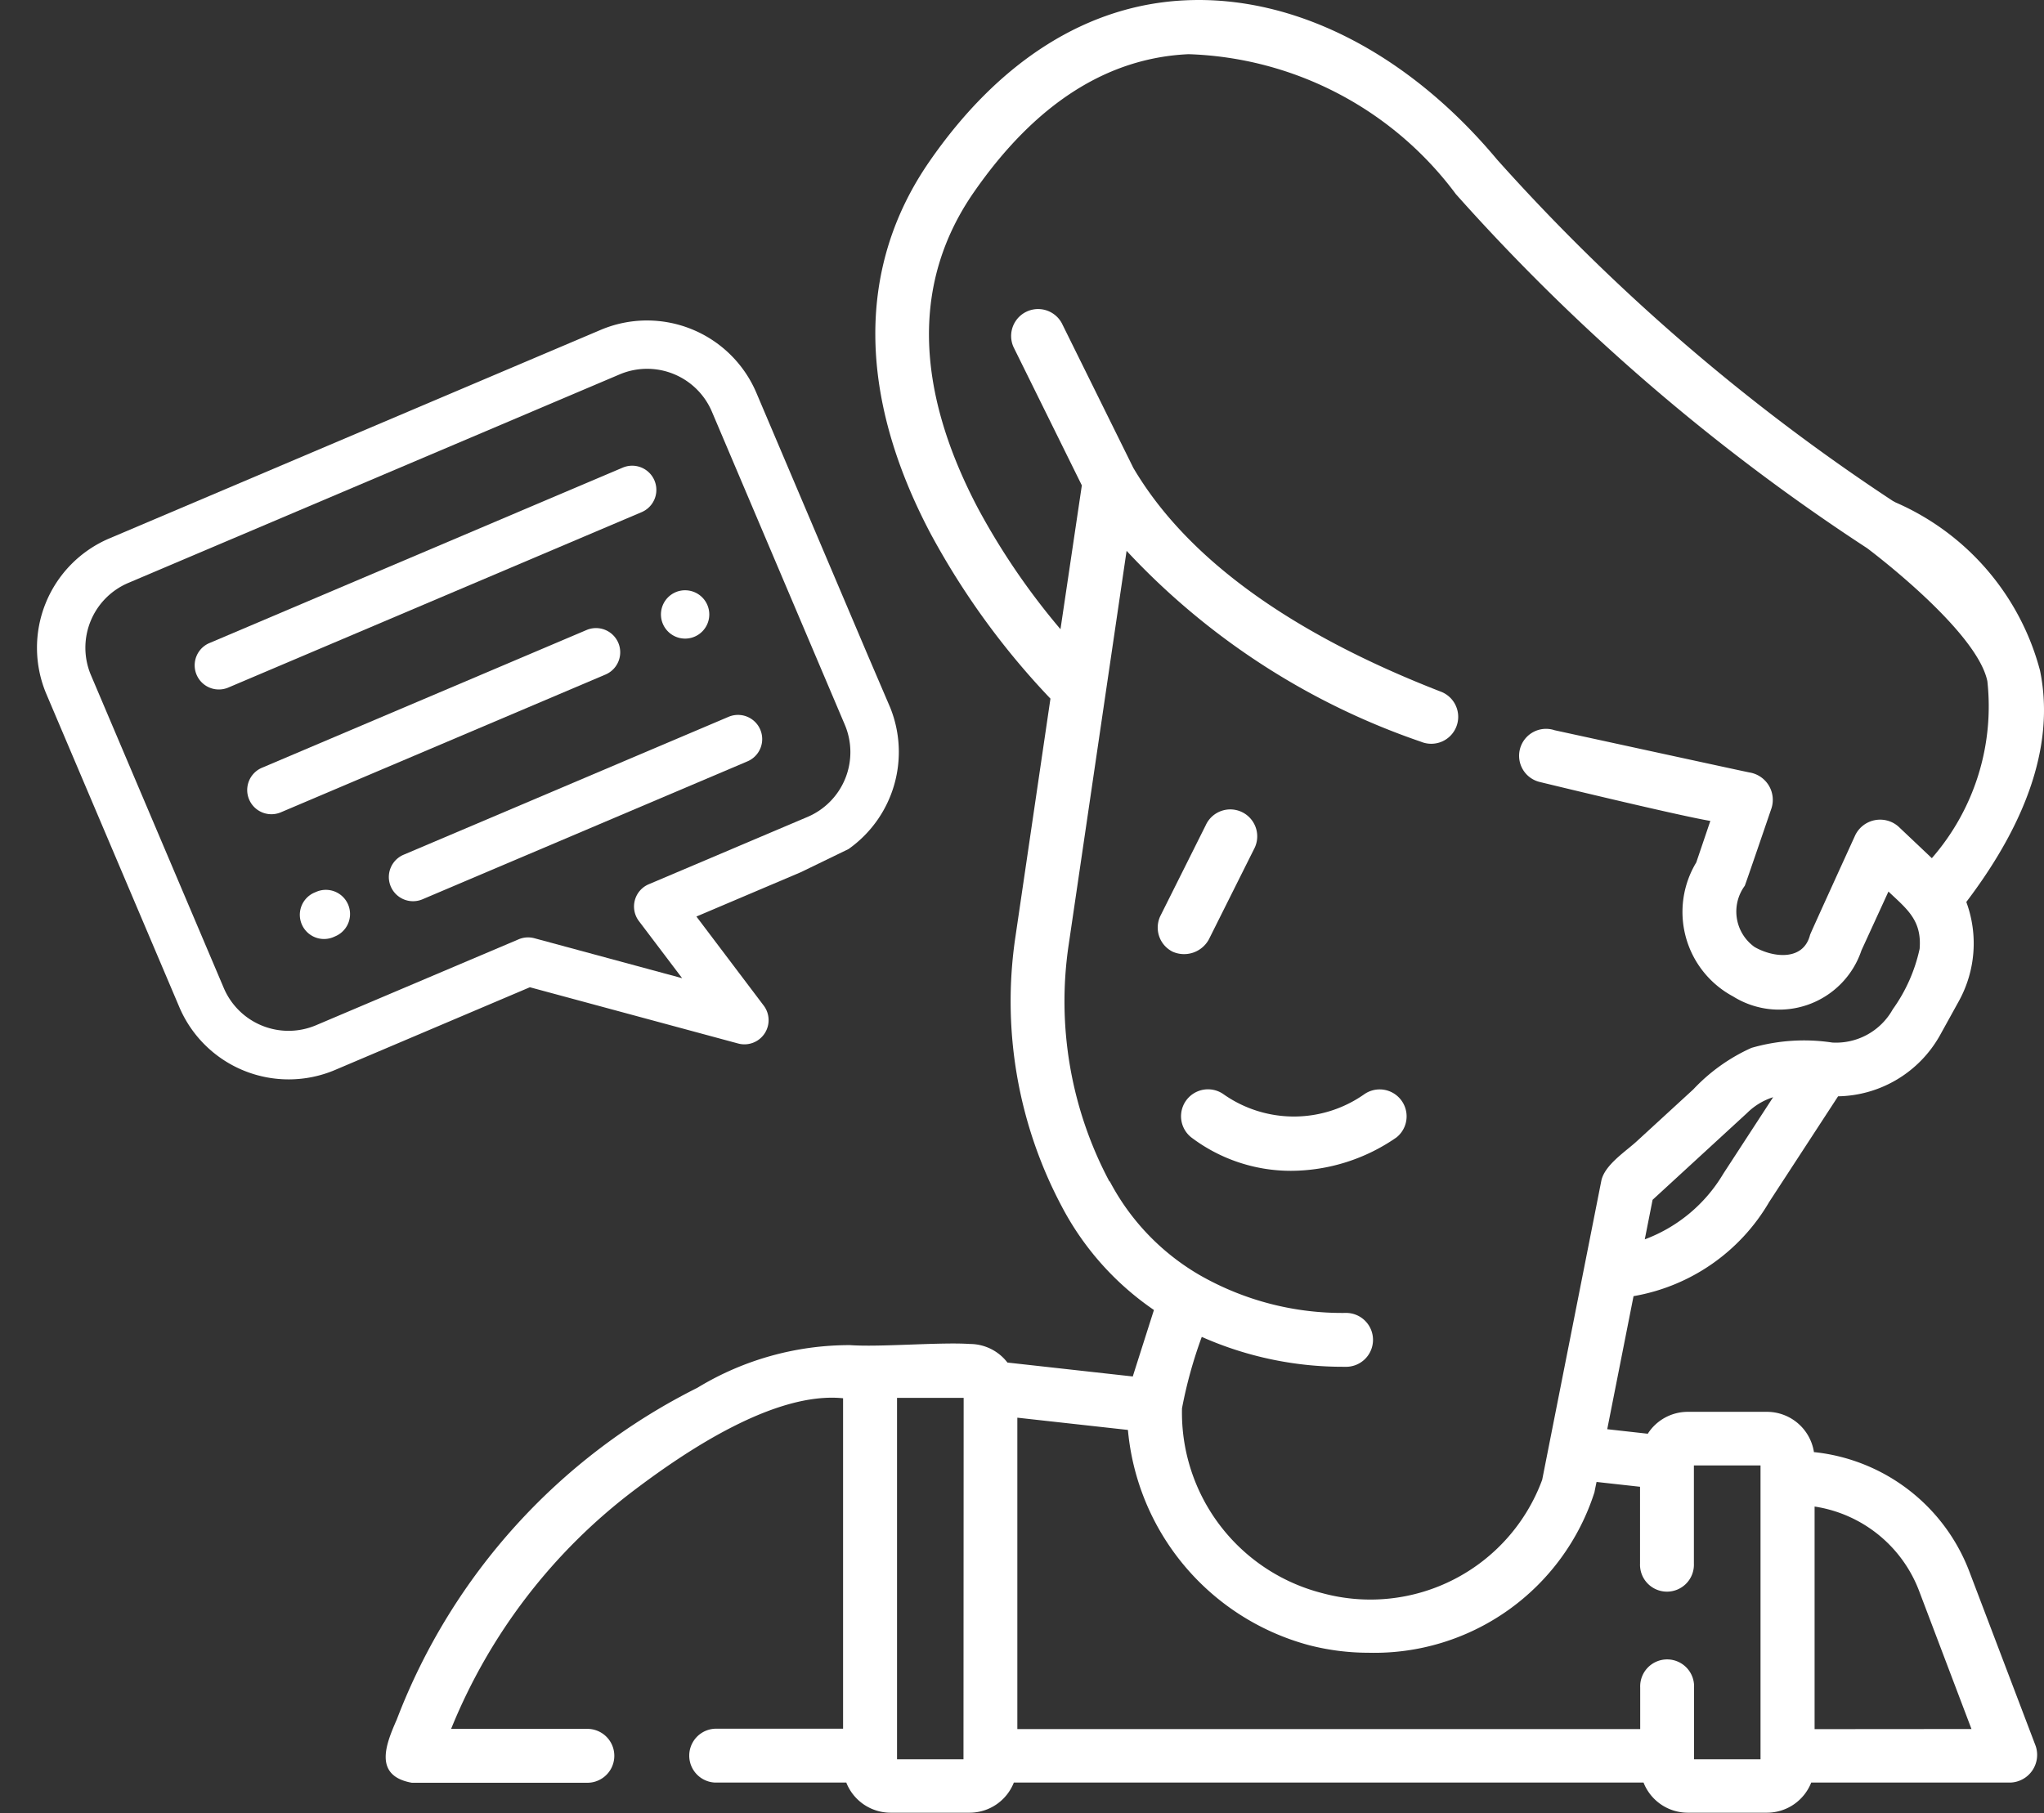
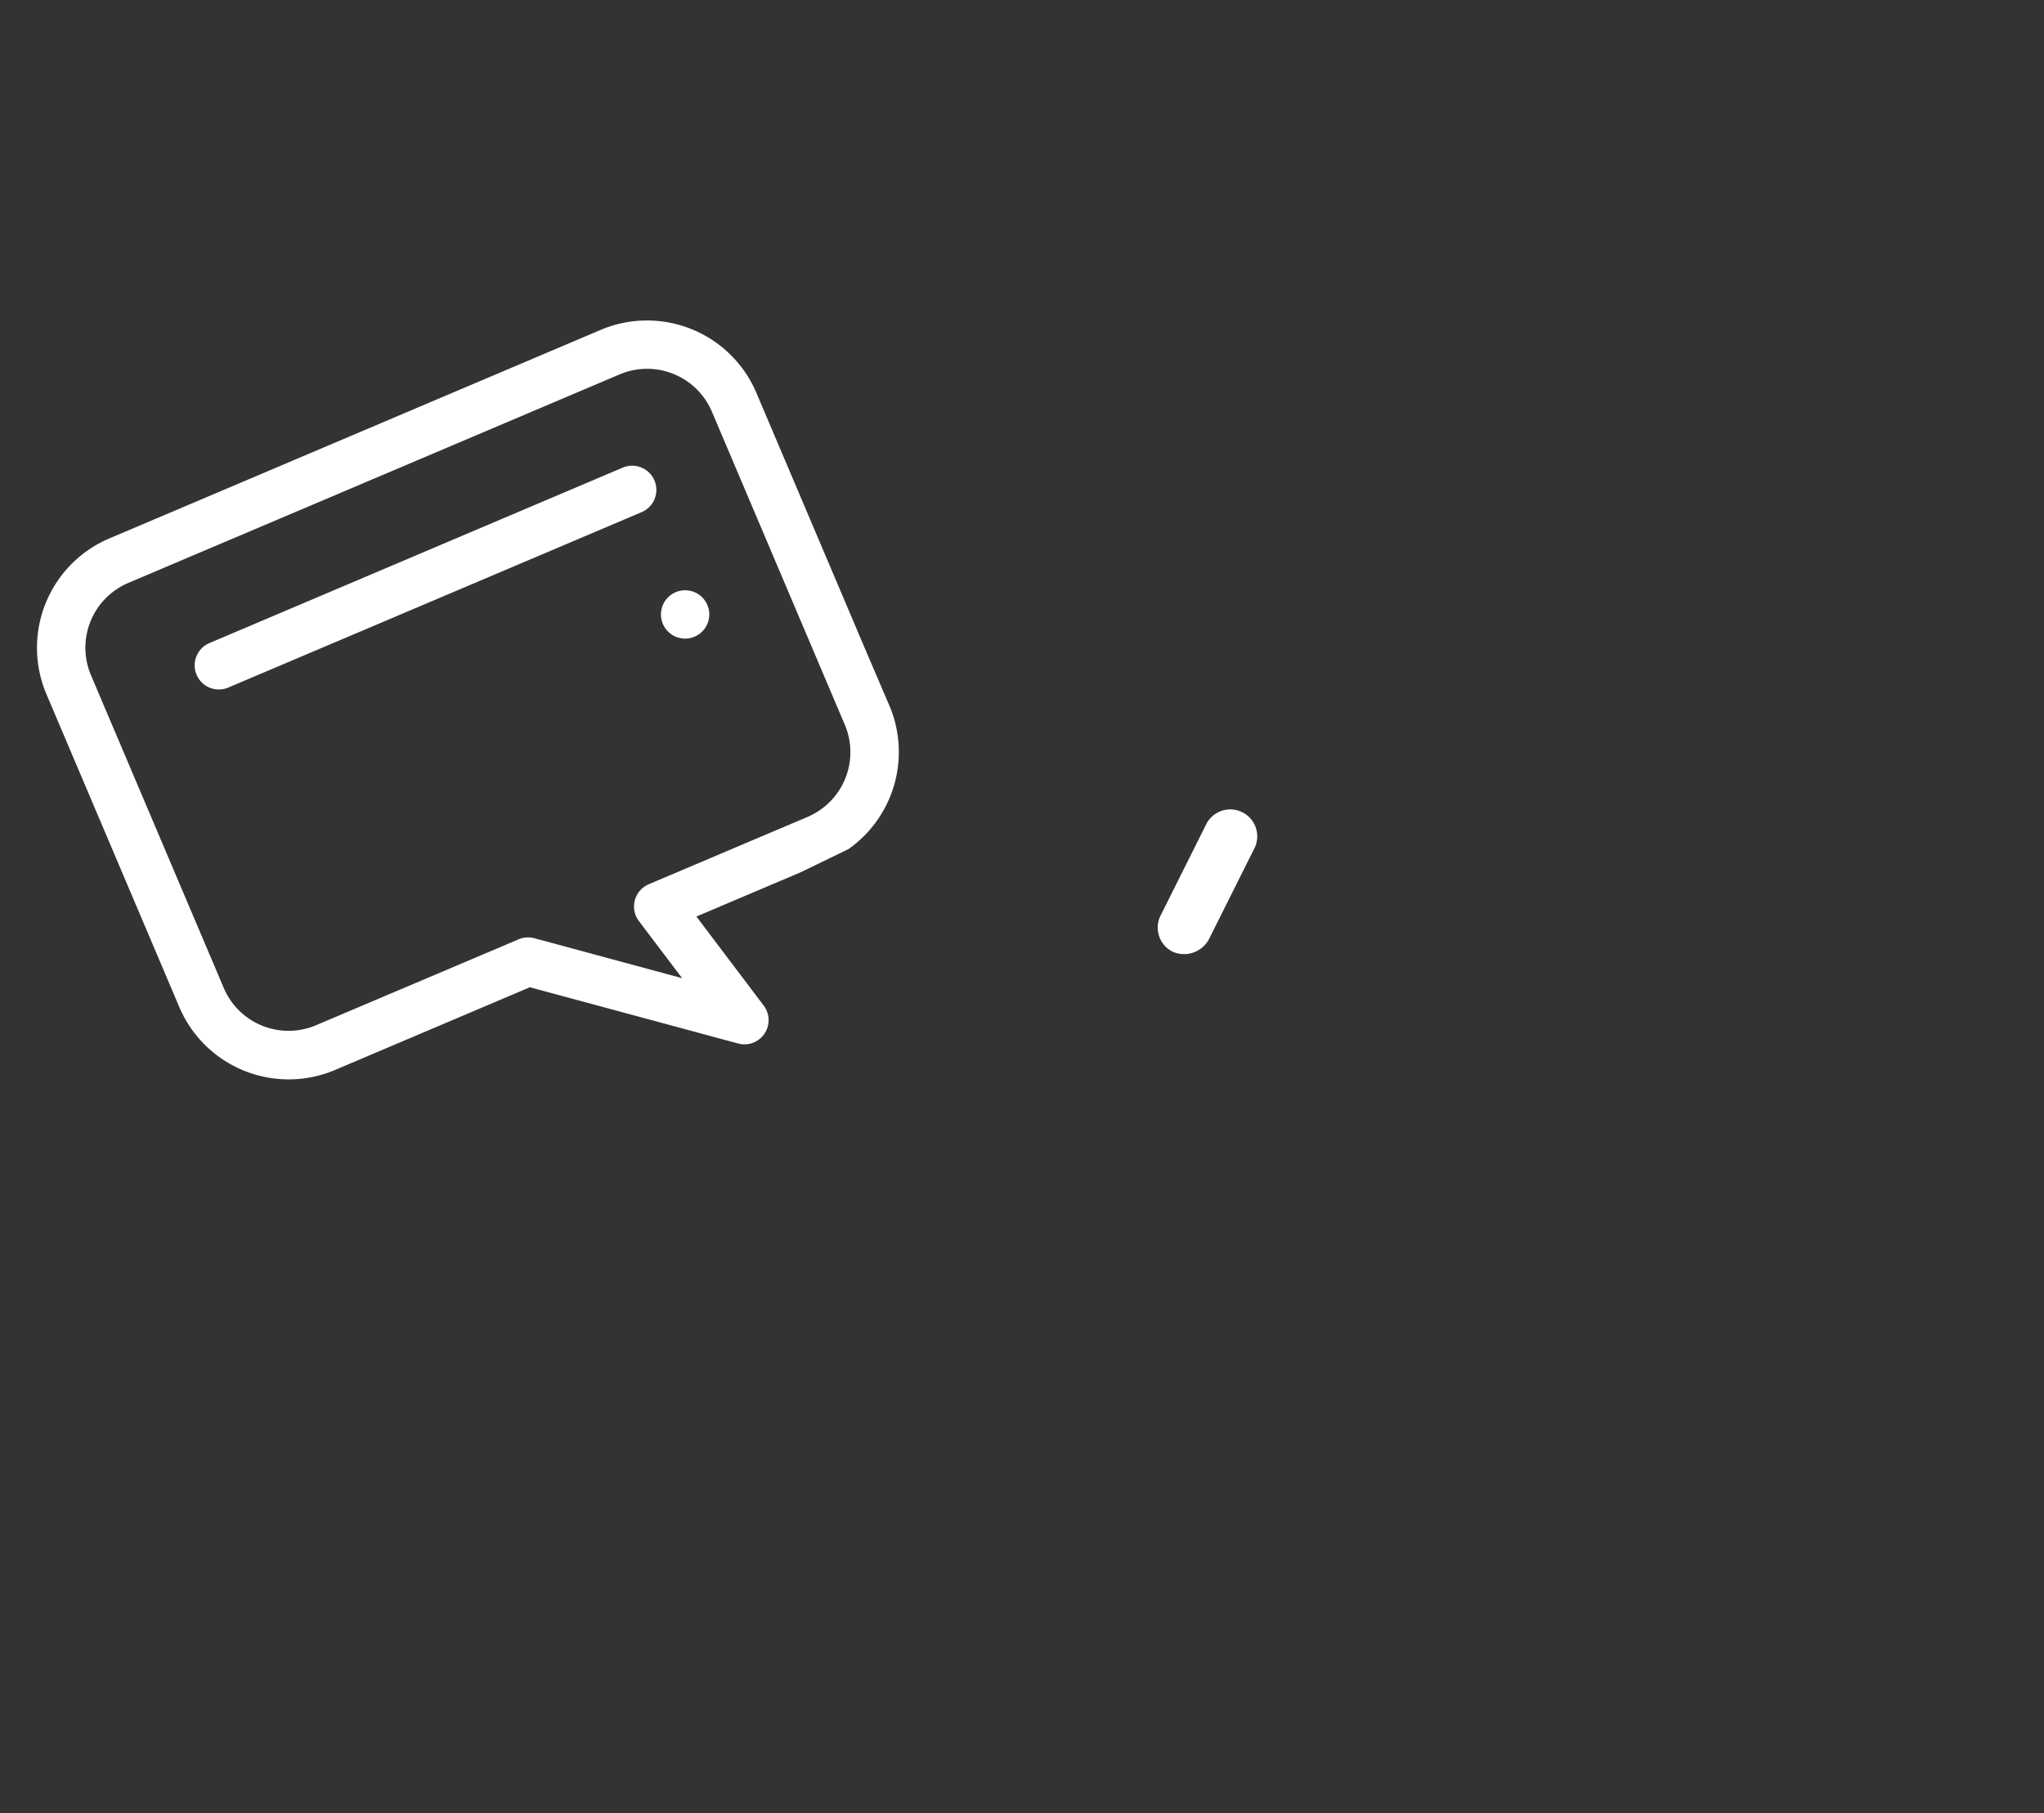
<svg xmlns="http://www.w3.org/2000/svg" data-name="Groupe 19287" width="47.856" height="42.459">
  <rect width="100%" height="100%" fill="#333333" stroke="none" />
  <g fill="#fff" data-name="Groupe 19285">
-     <path data-name="Tracé 99" d="M46.113 36.816a4.376 4.376 0 00-3.624-2.808h-.019a1.114 1.114 0 00-1.1-.945h-1.855a1.113 1.113 0 00-.936.513l-.949-.106.616-3.116a4.577 4.577 0 003.176-2.206l1.613-2.474a2.789 2.789 0 002.387-1.432l.447-.809a2.8 2.8 0 00.168-2.31c1.482-1.953 2.065-3.776 1.725-5.423a5.951 5.951 0 00-3.379-3.933l-.07-.038a47.378 47.378 0 01-9.262-7.992C32.975 1.25 30.32-.109 27.766.007c-2.294.1-4.37 1.409-6.005 3.774-1.7 2.455-1.688 5.468.027 8.716a17.921 17.921 0 002.806 3.864l-.82 5.578a10.239 10.239 0 001.088 6.32 6.712 6.712 0 002.155 2.419s-.487 1.527-.495 1.557l-2.935-.326a1.111 1.111 0 00-.881-.435c-.693-.047-2.1.077-2.8.027a6.854 6.854 0 00-3.58 1 14.441 14.441 0 00-7.034 7.762c-.235.541-.579 1.318.347 1.486h4.138a.631.631 0 000-1.261h-3.215a13.235 13.235 0 014.3-5.6c1.2-.907 3.275-2.305 4.877-2.143v7.739h-2.996a.631.631 0 000 1.261h3.071a1.115 1.115 0 001.035.706h1.853a1.114 1.114 0 001.035-.706H38.48a1.114 1.114 0 001.035.706h1.856a1.114 1.114 0 001.035-.706h4.666a.649.649 0 00.59-.854zm-5.755-9.345l-.02.032a3.6 3.6 0 01-1.829 1.521l.183-.926 2.2-2.022.017-.016a1.52 1.52 0 01.605-.365zm-14.382.2a8.986 8.986 0 01-.955-5.547l1.356-9.224a16.877 16.877 0 006.891 4.47.631.631 0 10.457-1.176c-3.532-1.373-5.951-3.134-7.19-5.236L24.86 7.569a.631.631 0 00-1.131.558l1.6 3.24-.5 3.368a16.355 16.355 0 01-1.944-2.854c-1.483-2.834-1.515-5.318-.083-7.381s3.113-3.144 5.025-3.231a8.123 8.123 0 016.259 3.277 48.1 48.1 0 009.628 8.291s2.57 1.916 2.816 3.116a5.409 5.409 0 01-1.3 4.144l-.785-.743a.649.649 0 00-1.006.2s-1.05 2.3-1.06 2.338c-.154.616-.859.538-1.3.285a1.02 1.02 0 01-.229-1.433c.017-.032.629-1.826.629-1.826a.65.65 0 00-.518-.828c-.019 0-4.563-.989-4.563-.989a.631.631 0 10-.343 1.213s3.2.778 3.989.911l-.329.971a2.244 2.244 0 00.86 3.138 2.033 2.033 0 003.007-1.077l.632-1.378c.434.411.785.671.73 1.341a3.807 3.807 0 01-.629 1.417 1.521 1.521 0 01-1.415.778 4.429 4.429 0 00-1.894.125 4.269 4.269 0 00-1.36.971l-1.329 1.22c-.258.237-.752.553-.826.924l-1.384 7a4.287 4.287 0 01-5.145 2.655 4.364 4.364 0 01-3.288-4.329 10.551 10.551 0 01.463-1.673 8.143 8.143 0 003.353.7.631.631 0 100-1.261 6.715 6.715 0 01-3.4-.885 5.494 5.494 0 01-2.109-2.2zM22.558 41.2h-1.556v-8.464h1.56zm17.105 0v-1.683a.631.631 0 10-1.261 0v.975H23.819V33.2l2.589.287a5.756 5.756 0 004.237 5.04 5.588 5.588 0 001.4.178 5.411 5.411 0 005.287-3.762c0-.012.048-.238.048-.238l1.018.113v1.8a.631.631 0 101.261 0v-2.3h1.56V41.2h-1.56zm2.822-.706v-5.213a3.118 3.118 0 012.449 1.982l1.224 3.228z" />
    <path data-name="Tracé 100" d="M28.3 22.005l1.058-2.116a.631.631 0 10-1.128-.564l-1.058 2.116a.631.631 0 00.282.846.661.661 0 00.846-.282z" />
-     <path data-name="Tracé 101" d="M32.695 26.637a.631.631 0 00-.747-1.016 2.862 2.862 0 01-3.308 0 .631.631 0 00-.75 1.014 3.863 3.863 0 002.334.784 4.355 4.355 0 002.471-.782z" />
  </g>
  <g data-name="Groupe 19286" fill="#fff">
    <path data-name="Tracé 1925" d="M20.321 15.353l-2.613-6.156a2.782 2.782 0 00-3.643-1.472L2.558 12.61a2.782 2.782 0 00-1.472 3.644l3.113 7.332a2.782 2.782 0 003.643 1.472l4.564-1.938 4.871 1.316a.566.566 0 00.601-.89l-1.573-2.082 2.444-1.038 1.117-.542a2.783 2.783 0 00.978-3.31zm-5.132 5.355a.566.566 0 00-.232.86l1.014 1.34-3.46-.936a.567.567 0 00-.37.026L7.398 24.01a1.648 1.648 0 01-2.159-.873l-3.11-7.327A1.648 1.648 0 013 13.653l11.507-4.885a1.648 1.648 0 012.16.871l3.112 7.332a1.648 1.648 0 01-.872 2.16z" />
    <path data-name="Tracé 1926" d="M5.337 16.105l9.685-4.111a.566.566 0 00-.442-1.043l-9.685 4.112a.566.566 0 00.442 1.042z" />
    <path data-name="Tracé 1927" d="M15.82 13.868a.566.566 0 00.009 1.046.566.566 0 00.736-.312.566.566 0 00-.312-.737.57.57 0 00-.434.003z" />
-     <path data-name="Tracé 1928" d="M6.576 19.023l7.6-3.226a.566.566 0 10-.443-1.043l-7.6 3.226a.566.566 0 10.443 1.043z" />
-     <path data-name="Tracé 1929" d="M17.058 16.787l-7.609 3.23a.566.566 0 00.443 1.043l7.608-3.23a.566.566 0 00-.442-1.043z" />
-     <path data-name="Tracé 1930" d="M7.408 20.884l-.043.018a.566.566 0 00.443 1.043l.043-.019a.566.566 0 00-.443-1.042z" />
  </g>
</svg>